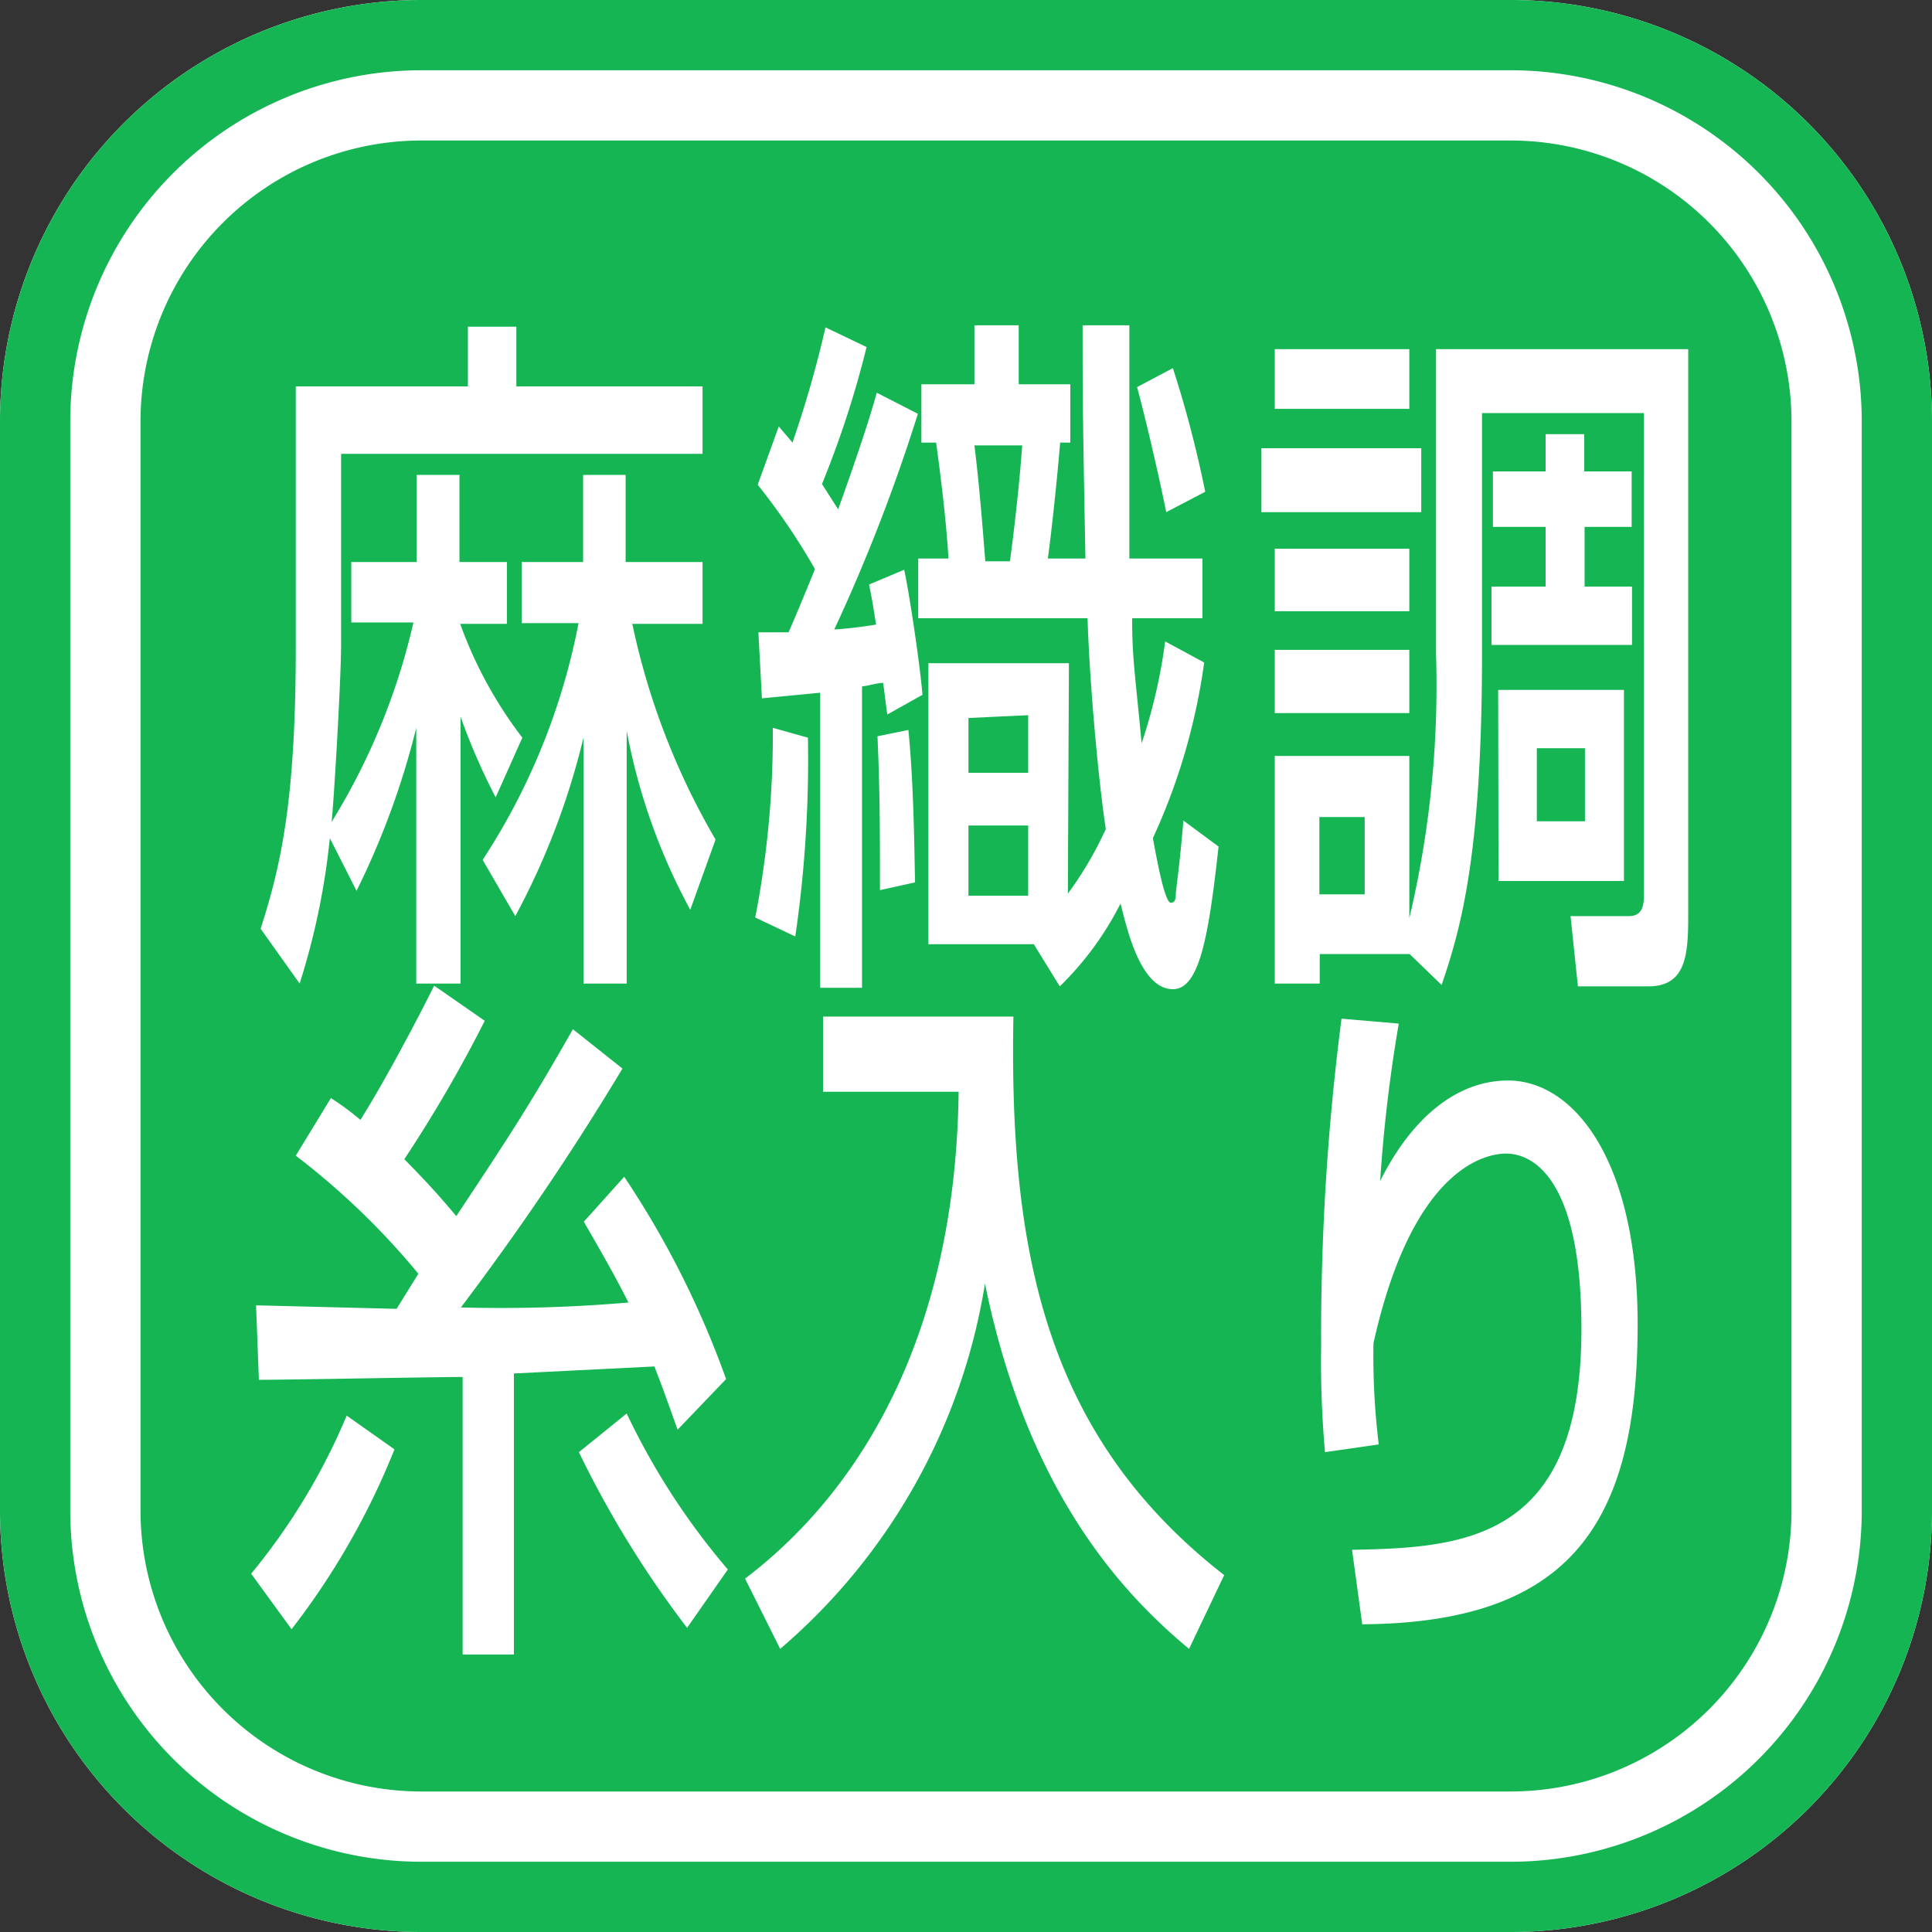
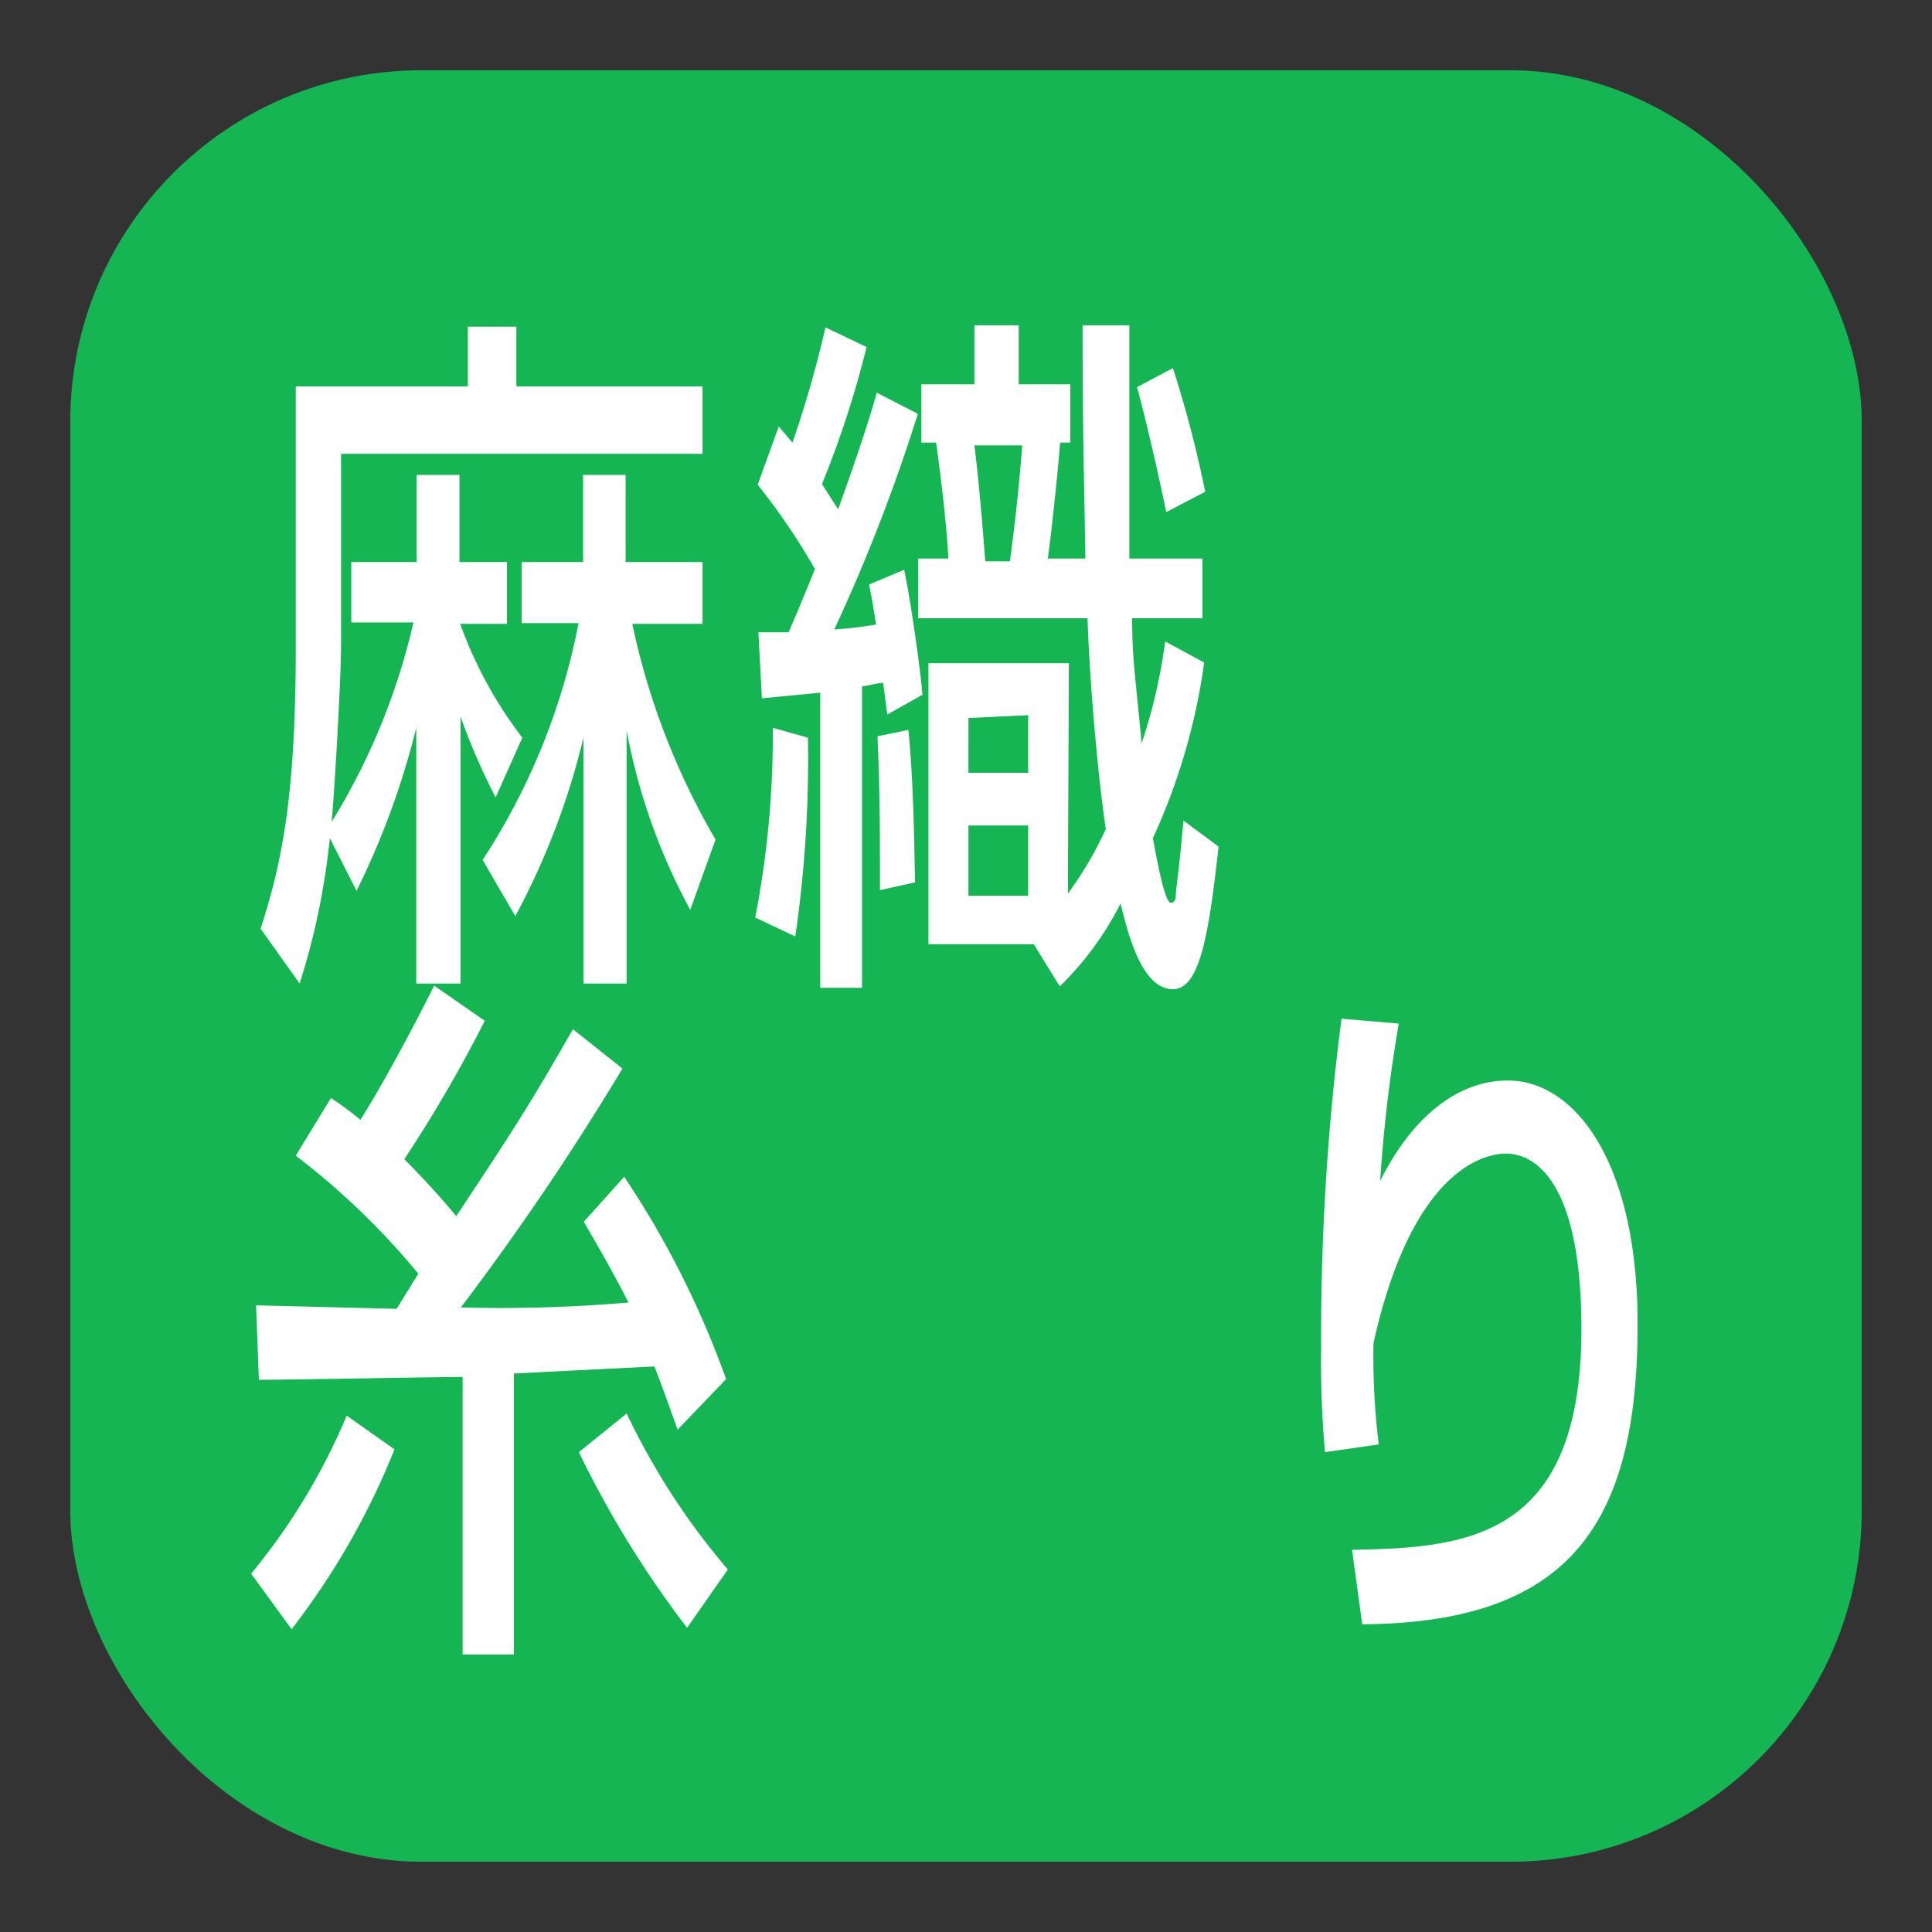
<svg xmlns="http://www.w3.org/2000/svg" viewBox="0 0 55 55">
  <rect x="0" y="0" width="55" height="55" fill="#333333" stroke="none" />
  <defs>
    <style>.cls-1{fill:#15b554;}.cls-2{fill:#fff;}</style>
  </defs>
  <title>icon-m-hemp</title>
  <g id="レイヤー_2" data-name="レイヤー 2">
    <g id="アウトライン">
      <rect class="cls-1" x="2" y="2" width="51" height="51" rx="10" ry="10" />
-       <path class="cls-2" d="M43,4a8,8,0,0,1,8,8V43a8,8,0,0,1-8,8H12a8,8,0,0,1-8-8V12a8,8,0,0,1,8-8H43m0-4H12A12,12,0,0,0,0,12V43A12,12,0,0,0,12,55H43A12,12,0,0,0,55,43V12A12,12,0,0,0,43,0Z" />
-       <path class="cls-1" d="M43,2A10,10,0,0,1,53,12V43A10,10,0,0,1,43,53H12A10,10,0,0,1,2,43V12A10,10,0,0,1,12,2H43m0-2H12A12,12,0,0,0,0,12V43A12,12,0,0,0,12,55H43A12,12,0,0,0,55,43V12A12,12,0,0,0,43,0Z" />
      <path class="cls-2" d="M9.39,23.86A20.43,20.43,0,0,1,8.53,28L7.42,26.44c.56-1.76,1-3.58,1-8V11h4.9V9.3h1.38V11H20v1.92H9.71v5.42c0,1-.2,4.4-.27,5.06a18.79,18.79,0,0,0,2.33-5.68H10V16h1.86V13.52h1.22V16h1.35v1.76H13.1A12,12,0,0,0,14.87,21l-.76,1.7a18.35,18.35,0,0,1-1-2.3V28H11.85V20.72a22.69,22.69,0,0,1-1.7,4.64Zm4.35.62a18.8,18.8,0,0,0,2.73-6.74H14.85V16h1.75V13.52h1.21V16H20v1.76H18a20.57,20.57,0,0,0,2.37,6.14l-.72,2a17.29,17.29,0,0,1-1.81-5.1V28H16.61V21a21.09,21.09,0,0,1-1.94,5.08Z" />
      <path class="cls-2" d="M23,21a34.85,34.85,0,0,1-.36,5.66l-1.14-.54A27.18,27.18,0,0,0,22,20.72Zm-1.41-3,.86,0c.2-.46.51-1.2.75-1.8a18.56,18.56,0,0,0-1.63-2.4l.6-1.66.39.46a31.66,31.66,0,0,0,.94-3.28l1.17.56a28.1,28.1,0,0,1-1.27,3.9l.46.72c.64-1.78.94-2.74,1.1-3.32l1.17.6a50.26,50.26,0,0,1-2.38,6.14,11.82,11.82,0,0,0,1.19-.14c-.08-.5-.12-.76-.2-1.14l1-.42c.16.74.46,2.78.52,3.56l-1,.56c-.05-.34-.09-.72-.12-.9-.16,0-.4.08-.6.1v8.58H23.35v-8.4l-1.66.16Zm4.27,2.78c.16,1.6.17,3.58.19,4.34l-1,.22c0-1.66,0-2.82-.07-4.38Zm4.54,4.66a10.29,10.29,0,0,0,1.08-1.84c-.21-1.38-.46-4.12-.52-6H26.14V15.9H27c-.07-1.28-.31-3-.35-3.3h-.42V10.94h1.51V9.26H29v1.68h1.47V12.6h-.29c-.08,1-.25,2.58-.35,3.3h1.07c-.07-3.82-.08-4.24-.08-6.64h1.33c0,3,0,3.38,0,6.64h2.08v1.7h-2c0,1.14.08,1.54.27,3.56a15.44,15.44,0,0,0,.67-2.9l1.11.6a17.63,17.63,0,0,1-1.46,5c.09.48.33,1.84.51,1.84s.13-.24.15-.34c.11-.92.12-1,.21-2l1,.74c-.28,2.54-.54,4.06-1.3,4.06-.92,0-1.31-1.72-1.49-2.44a8.88,8.88,0,0,1-1.73,2.36l-.74-1.2h-3v-8h4Zm-2.83-5V22h1.7V20.36Zm0,3.06v2h1.7v-2Zm.17-10.82c.16,1.3.25,2.58.31,3.3h.7c.13-.94.28-2.3.35-3.3Zm5.65-2.2a32.44,32.44,0,0,1,.92,3.52l-1.11.58c-.2-1-.59-2.68-.83-3.56Z" />
-       <path class="cls-2" d="M35.91,12.76h4.55v1.82H35.91Zm4.22,14.4v0H37.57V28H36.29V21.52h3.83v4.62a28.64,28.64,0,0,0,.76-7.54V9.94h7.18V26.08c0,1.12-.07,2-1.14,2h-2l-.21-2h1.66c.42,0,.43-.36.43-.66V11.76H42.19V18.6c0,5.74-.6,7.82-1.15,9.44ZM36.29,9.94h3.83v1.7H36.29Zm0,5.68h3.83V17.4H36.29Zm0,2.88h3.83v1.8H36.29Zm1.27,4.76v2.2h1.29v-2.2Zm7.54-10.9v1.06h1.35V15H45.11V16.7h1.35v1.66h-4V16.7H44V15H42.5V13.42H44V12.36Zm-2.45,7.28h3.58v5.44H42.66Zm1.1,1.66v2.08h1.37V21.3Z" />
      <path class="cls-2" d="M11.23,41.26A21.15,21.15,0,0,1,8.3,46.38L7.15,44.8a18,18,0,0,0,2.72-4.5Zm.68-5a21.17,21.17,0,0,0-3.49-3.36l1-1.64a7.79,7.79,0,0,1,.84.62c.52-.82,1.35-2.32,2.1-3.82l1.44,1a39.08,39.08,0,0,1-2.29,3.94c.89.9,1.29,1.4,1.48,1.62,1.62-2.44,2.12-3.22,3.32-5.32l1.41,1.12a76.81,76.81,0,0,1-4.6,6.8,42.26,42.26,0,0,0,4.77-.14c-.37-.74-.83-1.54-1.27-2.3l1.15-1.28a26.17,26.17,0,0,1,2.9,5.76L19.29,40.7c-.25-.7-.42-1.18-.66-1.8l-4,.2v8H13.17v-7.9c-.83,0-4.88.08-5.8.08l-.08-2.12,4,.1Zm7.65,10.08a29,29,0,0,1-3.08-5l1.36-1.1a20.13,20.13,0,0,0,2.88,4.44Z" />
-       <path class="cls-2" d="M23.43,28.94h5.42c-.13,6.88,1,12,6,15.9l-1,2.1c-1.9-1.58-4.6-4.46-5.81-10.4a17.27,17.27,0,0,1-5.83,10.4l-1-2c3.45-2.62,6-7.16,6.08-13.86H23.43Z" />
      <path class="cls-2" d="M39.82,29.14a42.91,42.91,0,0,0-.53,4.48c.89-1.78,2.17-2.86,3.64-2.86,1.88,0,3.69,2.28,3.69,6.94,0,5.7-1.94,8.5-7.84,8.54l-.29-2.12c3.18-.06,6.53-.26,6.53-6.28,0-4.3-1.38-5-2.15-5-.46,0-2.63.26-3.77,5.4a20.71,20.71,0,0,0,.15,2.88l-1.53.22a29.27,29.27,0,0,1-.11-3A70.21,70.21,0,0,1,38.19,29Z" />
    </g>
  </g>
</svg>